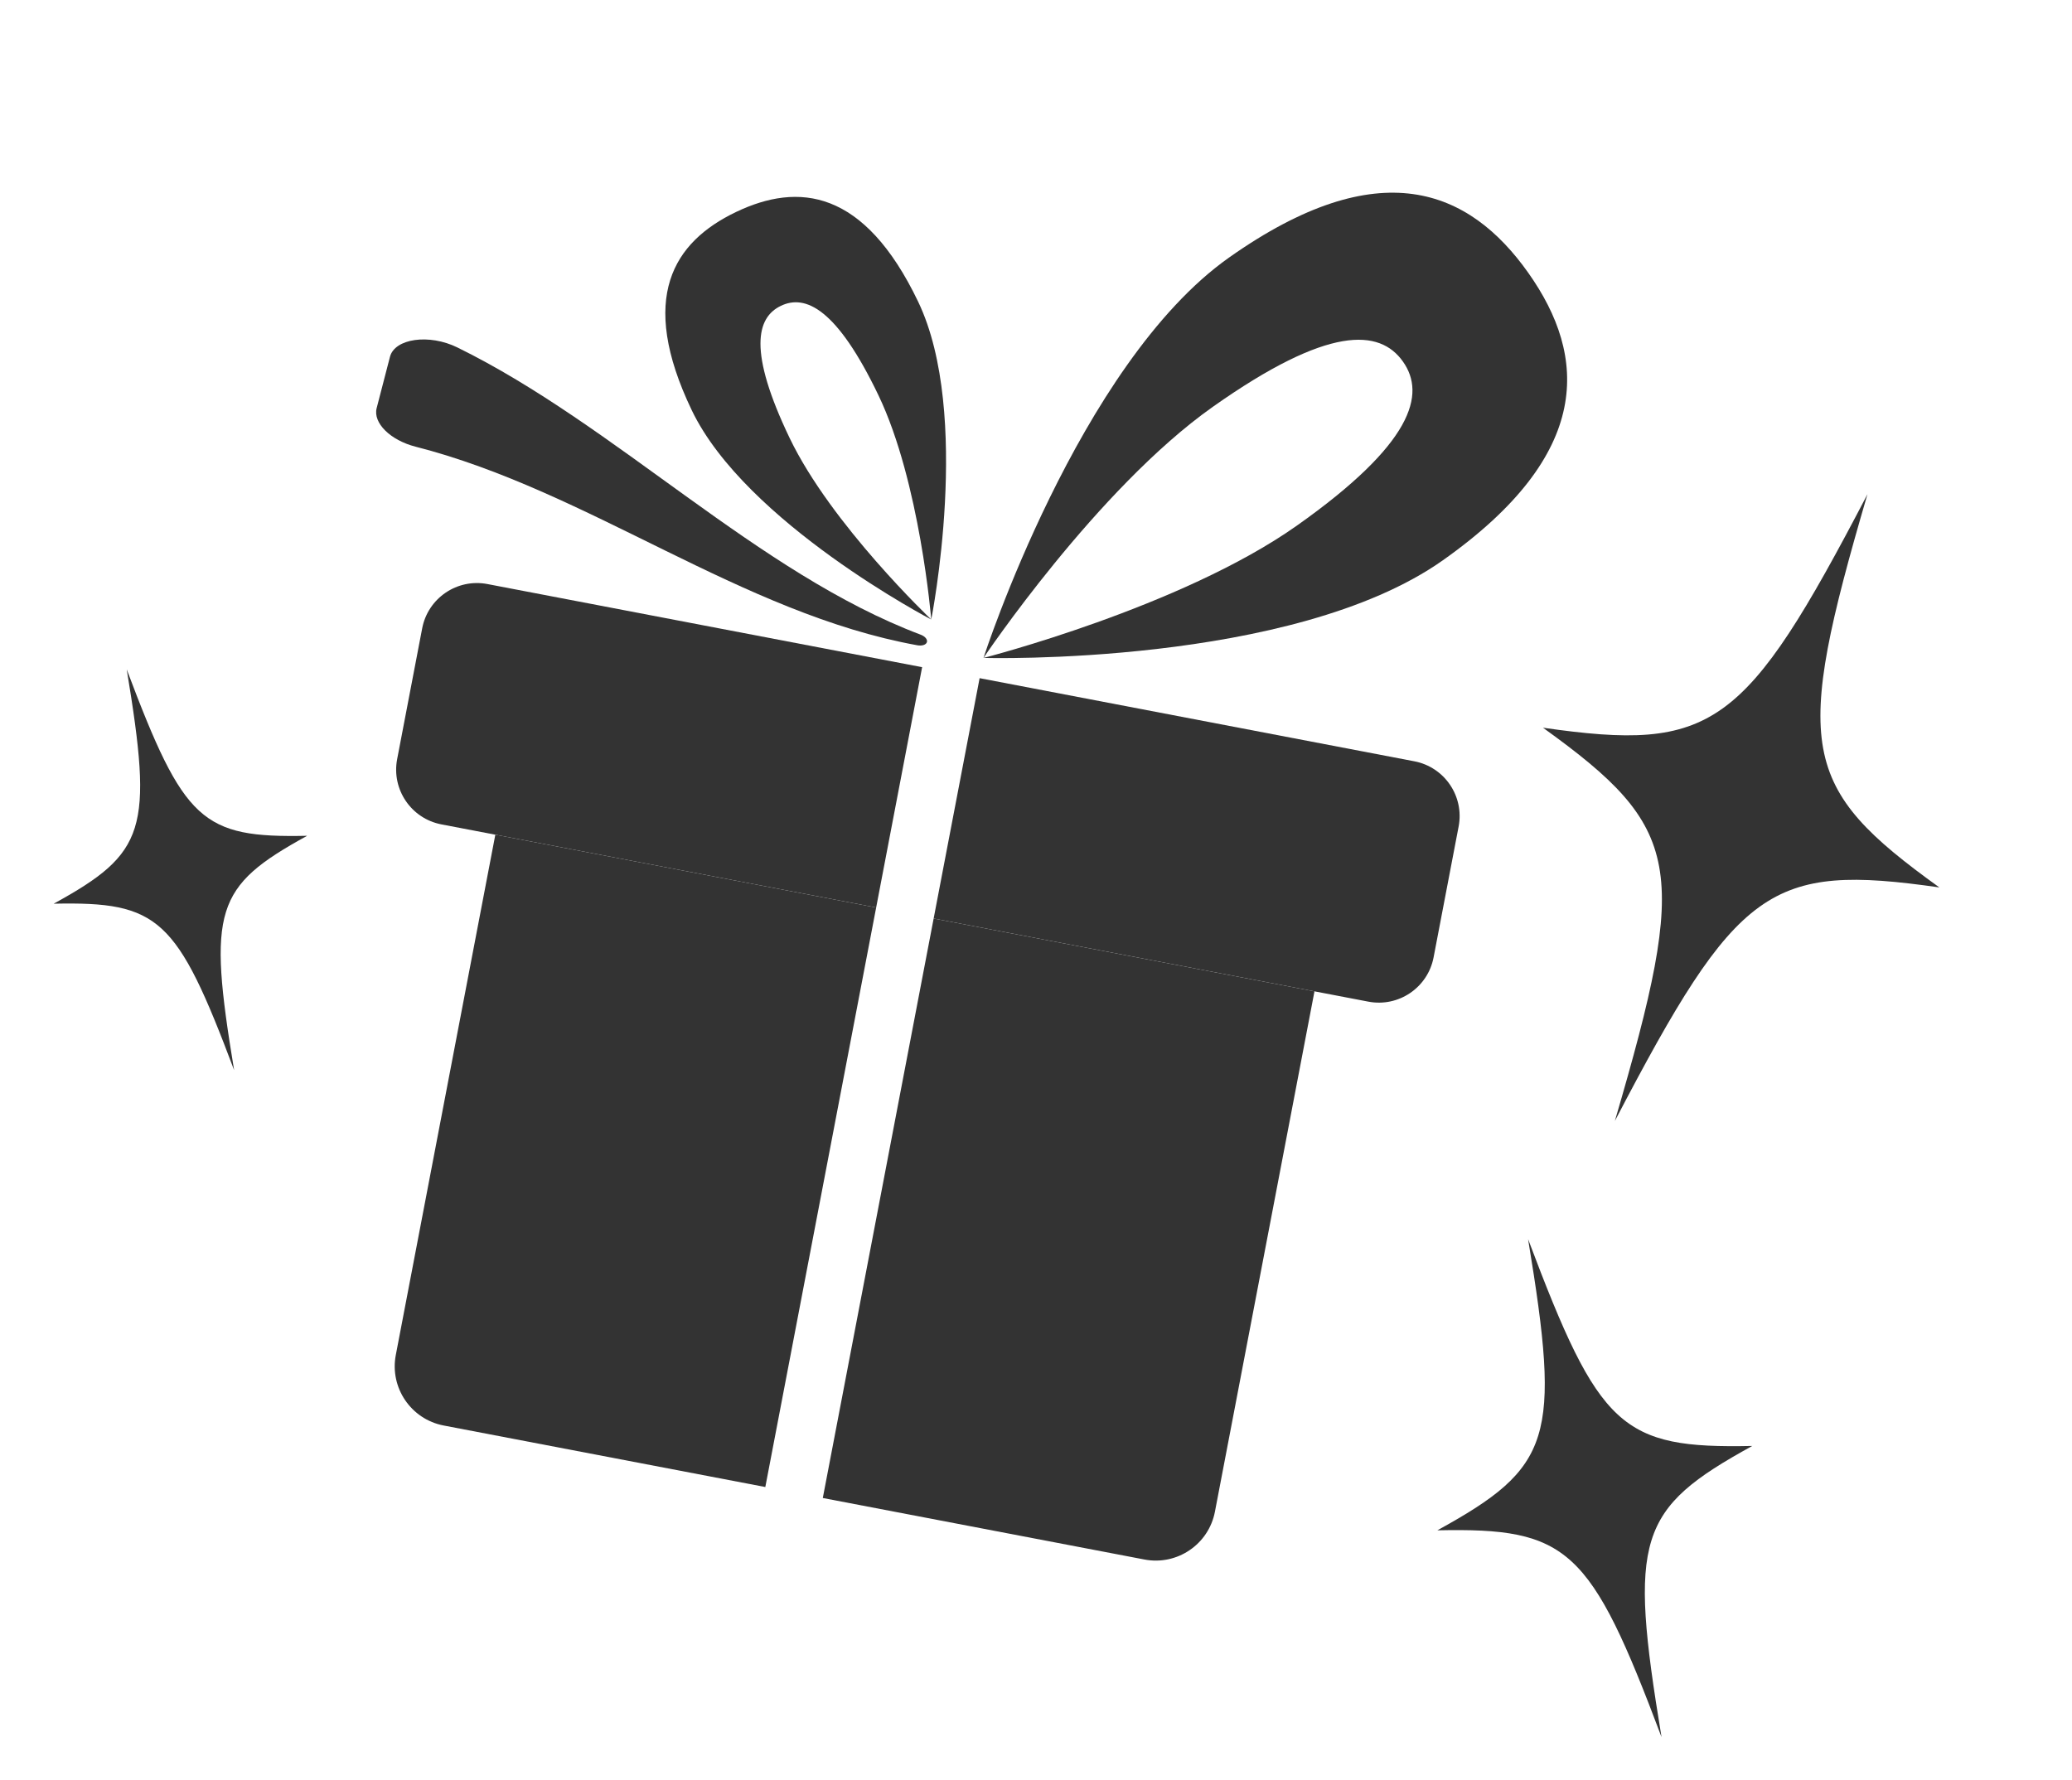
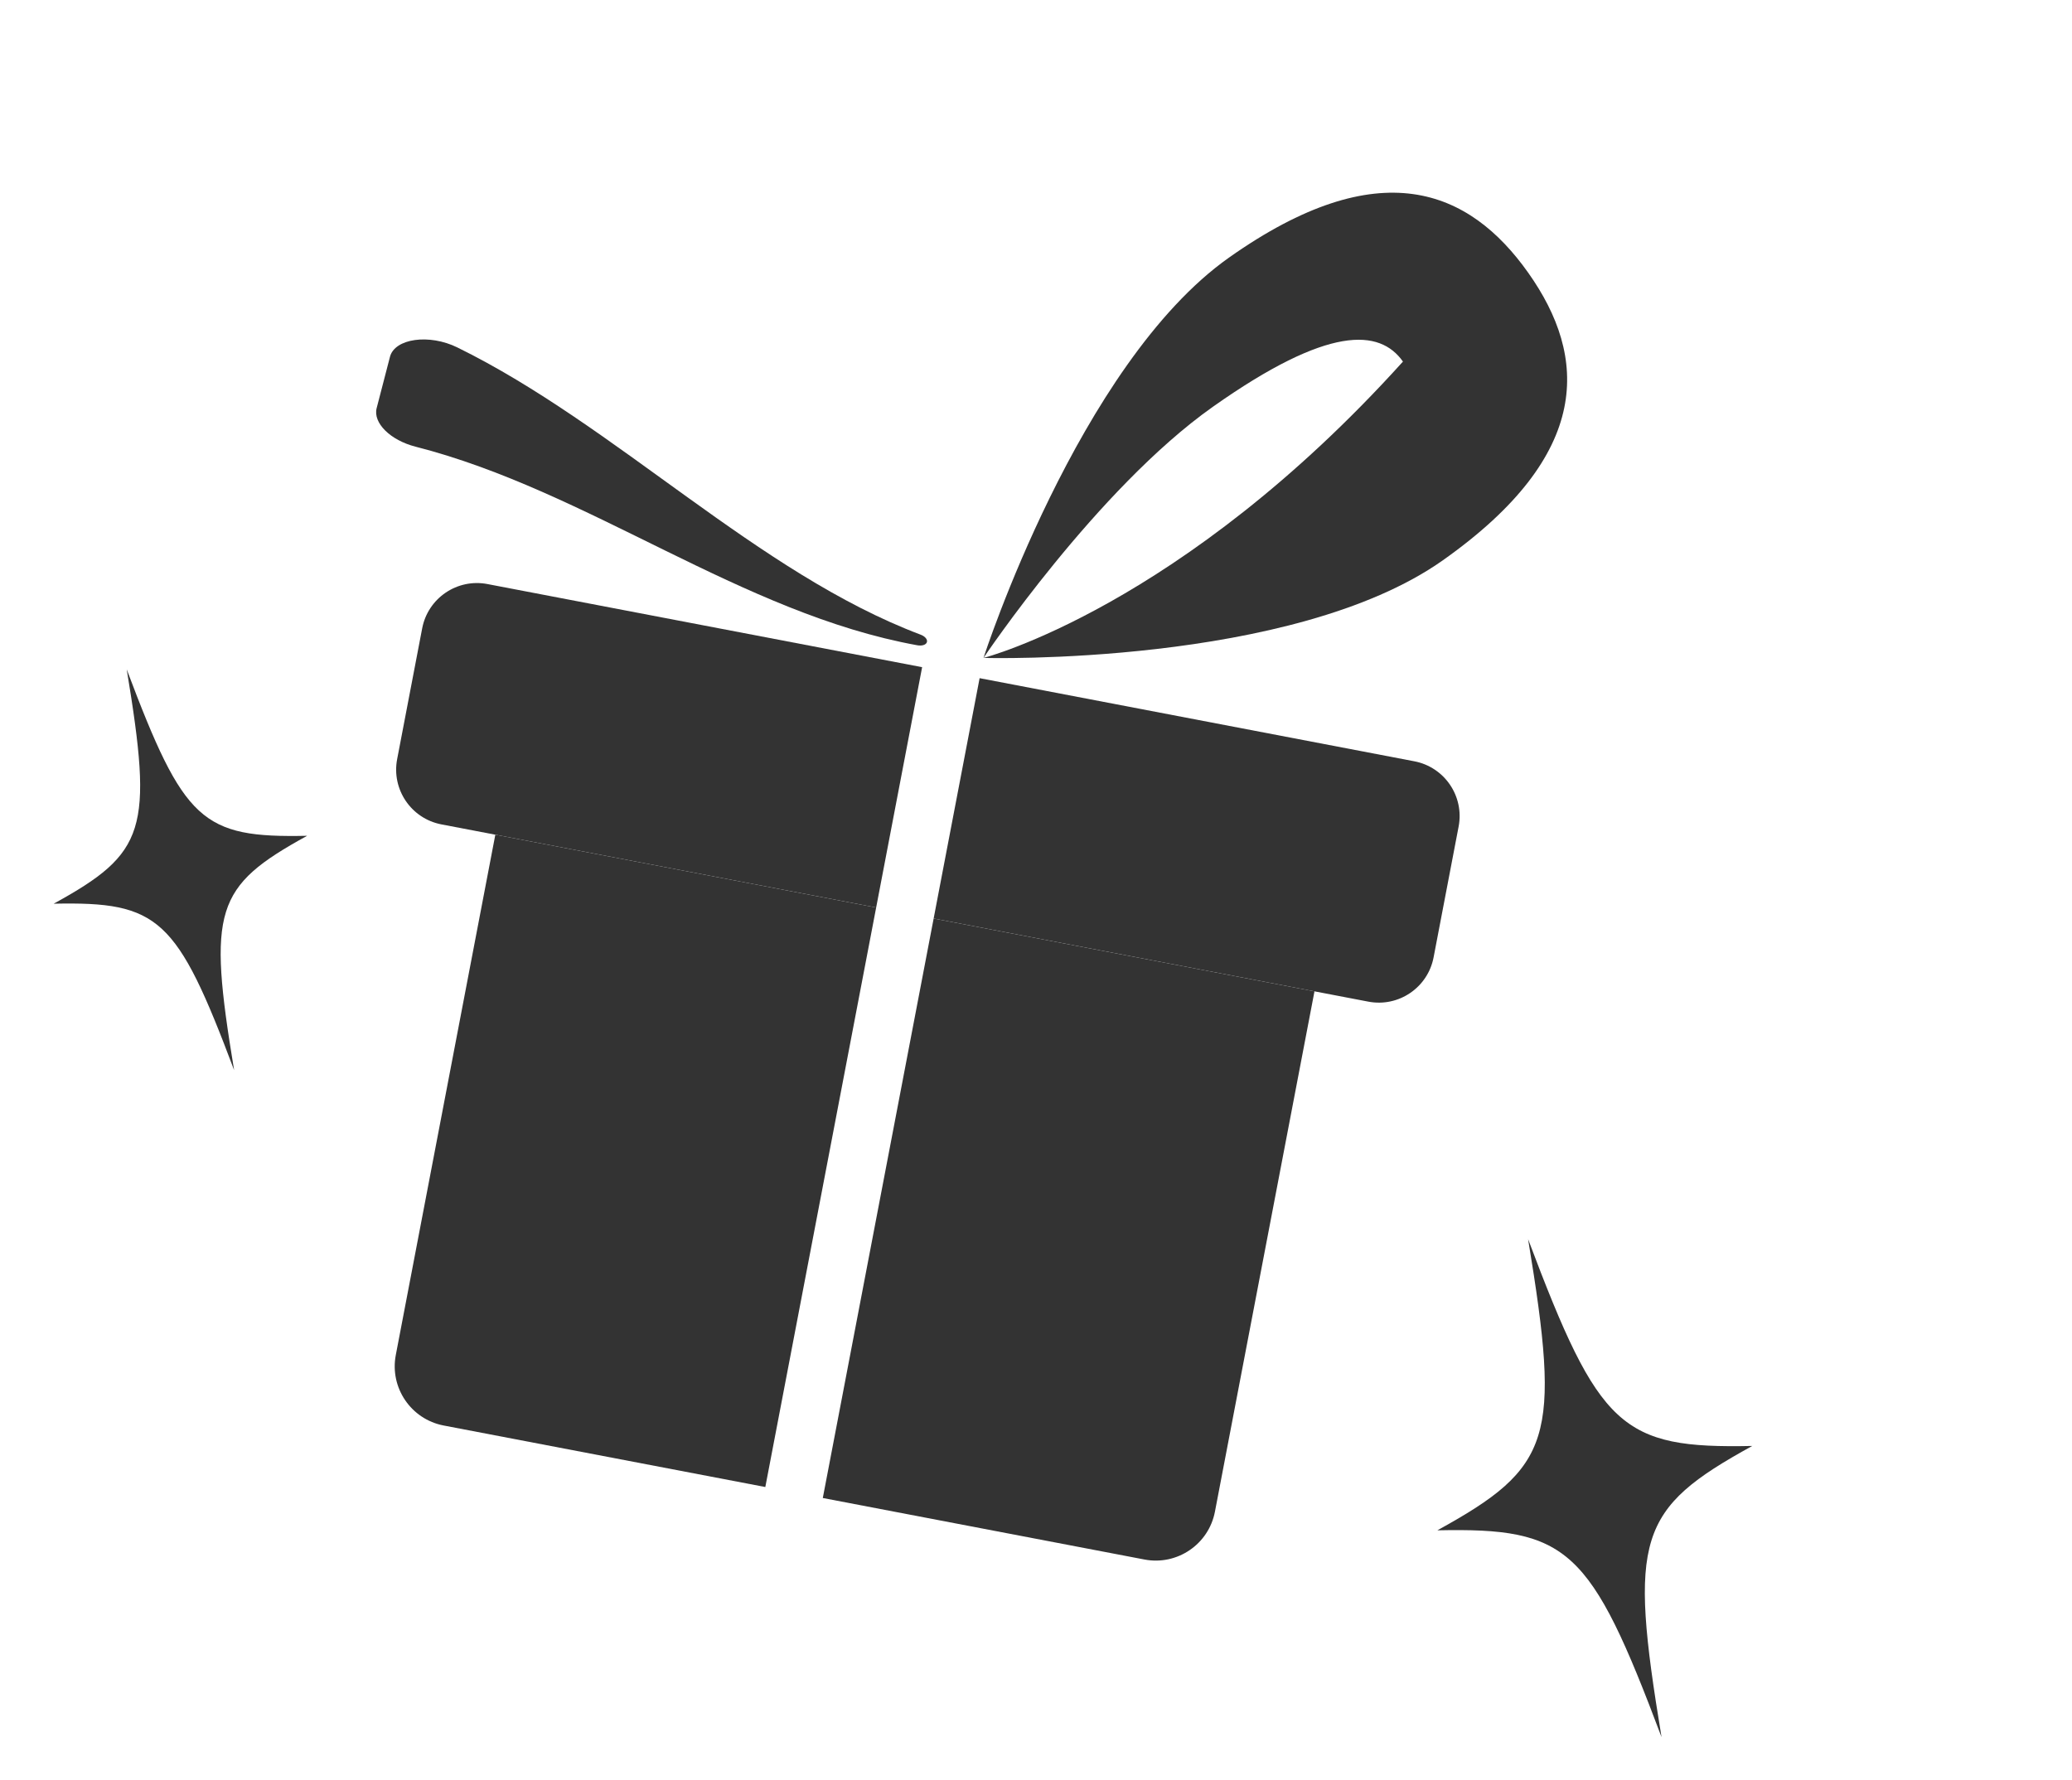
<svg xmlns="http://www.w3.org/2000/svg" width="135" height="116" viewBox="0 0 135 116" fill="none">
  <path d="M99.562 80.749C101.711 93.746 101.131 95.61 93.65 99.722C102.184 99.542 103.619 100.869 108.256 113.196C106.107 100.199 106.687 98.335 114.168 94.224C105.633 94.404 104.198 93.077 99.562 80.749Z" fill="#333333" />
  <path d="M8.256 43.62C9.986 54.08 9.519 55.58 3.498 58.889C10.367 58.744 11.522 59.812 15.253 69.733C13.524 59.273 13.99 57.773 20.011 54.464C13.143 54.609 11.988 53.541 8.256 43.62Z" fill="#333333" />
-   <path d="M121.674 32.204C113.685 47.513 111.608 49.008 100.532 47.421C109.614 53.957 110.072 56.478 105.216 73.045C113.205 57.736 115.281 56.241 126.358 57.828C117.275 51.292 116.818 48.771 121.674 32.204Z" fill="#333333" />
  <path d="M32.273 54.392L57.086 59.138L49.864 96.9L28.907 92.892C26.778 92.484 25.381 90.427 25.788 88.298L32.273 54.392Z" fill="#333333" />
  <path d="M85.644 64.6L79.159 98.505C78.752 100.635 76.695 102.031 74.566 101.624L53.609 97.616L60.831 59.854L85.644 64.6Z" fill="#333333" />
  <path d="M31.758 38.059L60.081 43.476L57.086 59.138L28.762 53.721C26.791 53.344 25.499 51.441 25.876 49.47L27.507 40.945C27.884 38.974 29.787 37.682 31.758 38.059L31.758 38.059Z" fill="#333333" />
  <path d="M95.036 53.86L93.405 62.385C93.028 64.356 91.125 65.648 89.154 65.271L60.831 59.854L63.826 44.192L92.15 49.609C94.121 49.986 95.413 51.889 95.036 53.86L95.036 53.86Z" fill="#333333" />
-   <path d="M99.581 17.788C95.732 12.342 89.877 9.859 80.074 16.786C70.27 23.713 64.078 42.874 64.078 42.874C64.078 42.874 71.473 31.843 79.021 26.51C86.568 21.178 89.898 21.423 91.409 23.562C92.921 25.7 92.04 28.922 84.493 34.254C76.945 39.587 64.078 42.874 64.078 42.874C64.078 42.874 84.207 43.437 94.01 36.51C103.814 29.582 103.429 23.235 99.581 17.788L99.581 17.788Z" fill="#333333" />
-   <path d="M51.444 28.535C48.739 22.89 49.281 20.694 50.881 19.928C52.48 19.161 54.531 20.115 57.236 25.76C59.941 31.405 60.675 40.37 60.675 40.37C60.675 40.37 63.335 26.993 59.822 19.66C56.308 12.327 52.026 11.864 47.952 13.816C43.879 15.768 41.556 19.396 45.069 26.728C48.583 34.061 60.675 40.37 60.675 40.37C60.675 40.37 54.148 34.18 51.444 28.535L51.444 28.535Z" fill="#333333" />
+   <path d="M99.581 17.788C95.732 12.342 89.877 9.859 80.074 16.786C70.27 23.713 64.078 42.874 64.078 42.874C64.078 42.874 71.473 31.843 79.021 26.51C86.568 21.178 89.898 21.423 91.409 23.562C76.945 39.587 64.078 42.874 64.078 42.874C64.078 42.874 84.207 43.437 94.01 36.51C103.814 29.582 103.429 23.235 99.581 17.788L99.581 17.788Z" fill="#333333" />
  <path d="M59.987 41.359C49.346 37.341 40.157 27.724 29.793 22.638C27.962 21.739 25.72 22.053 25.408 23.252L24.541 26.593C24.291 27.558 25.429 28.688 27.08 29.109C38.351 31.987 48.295 39.974 59.775 42.05C60.083 42.105 60.348 42.014 60.394 41.836C60.439 41.665 60.267 41.465 59.987 41.359Z" fill="#333333" />
</svg>